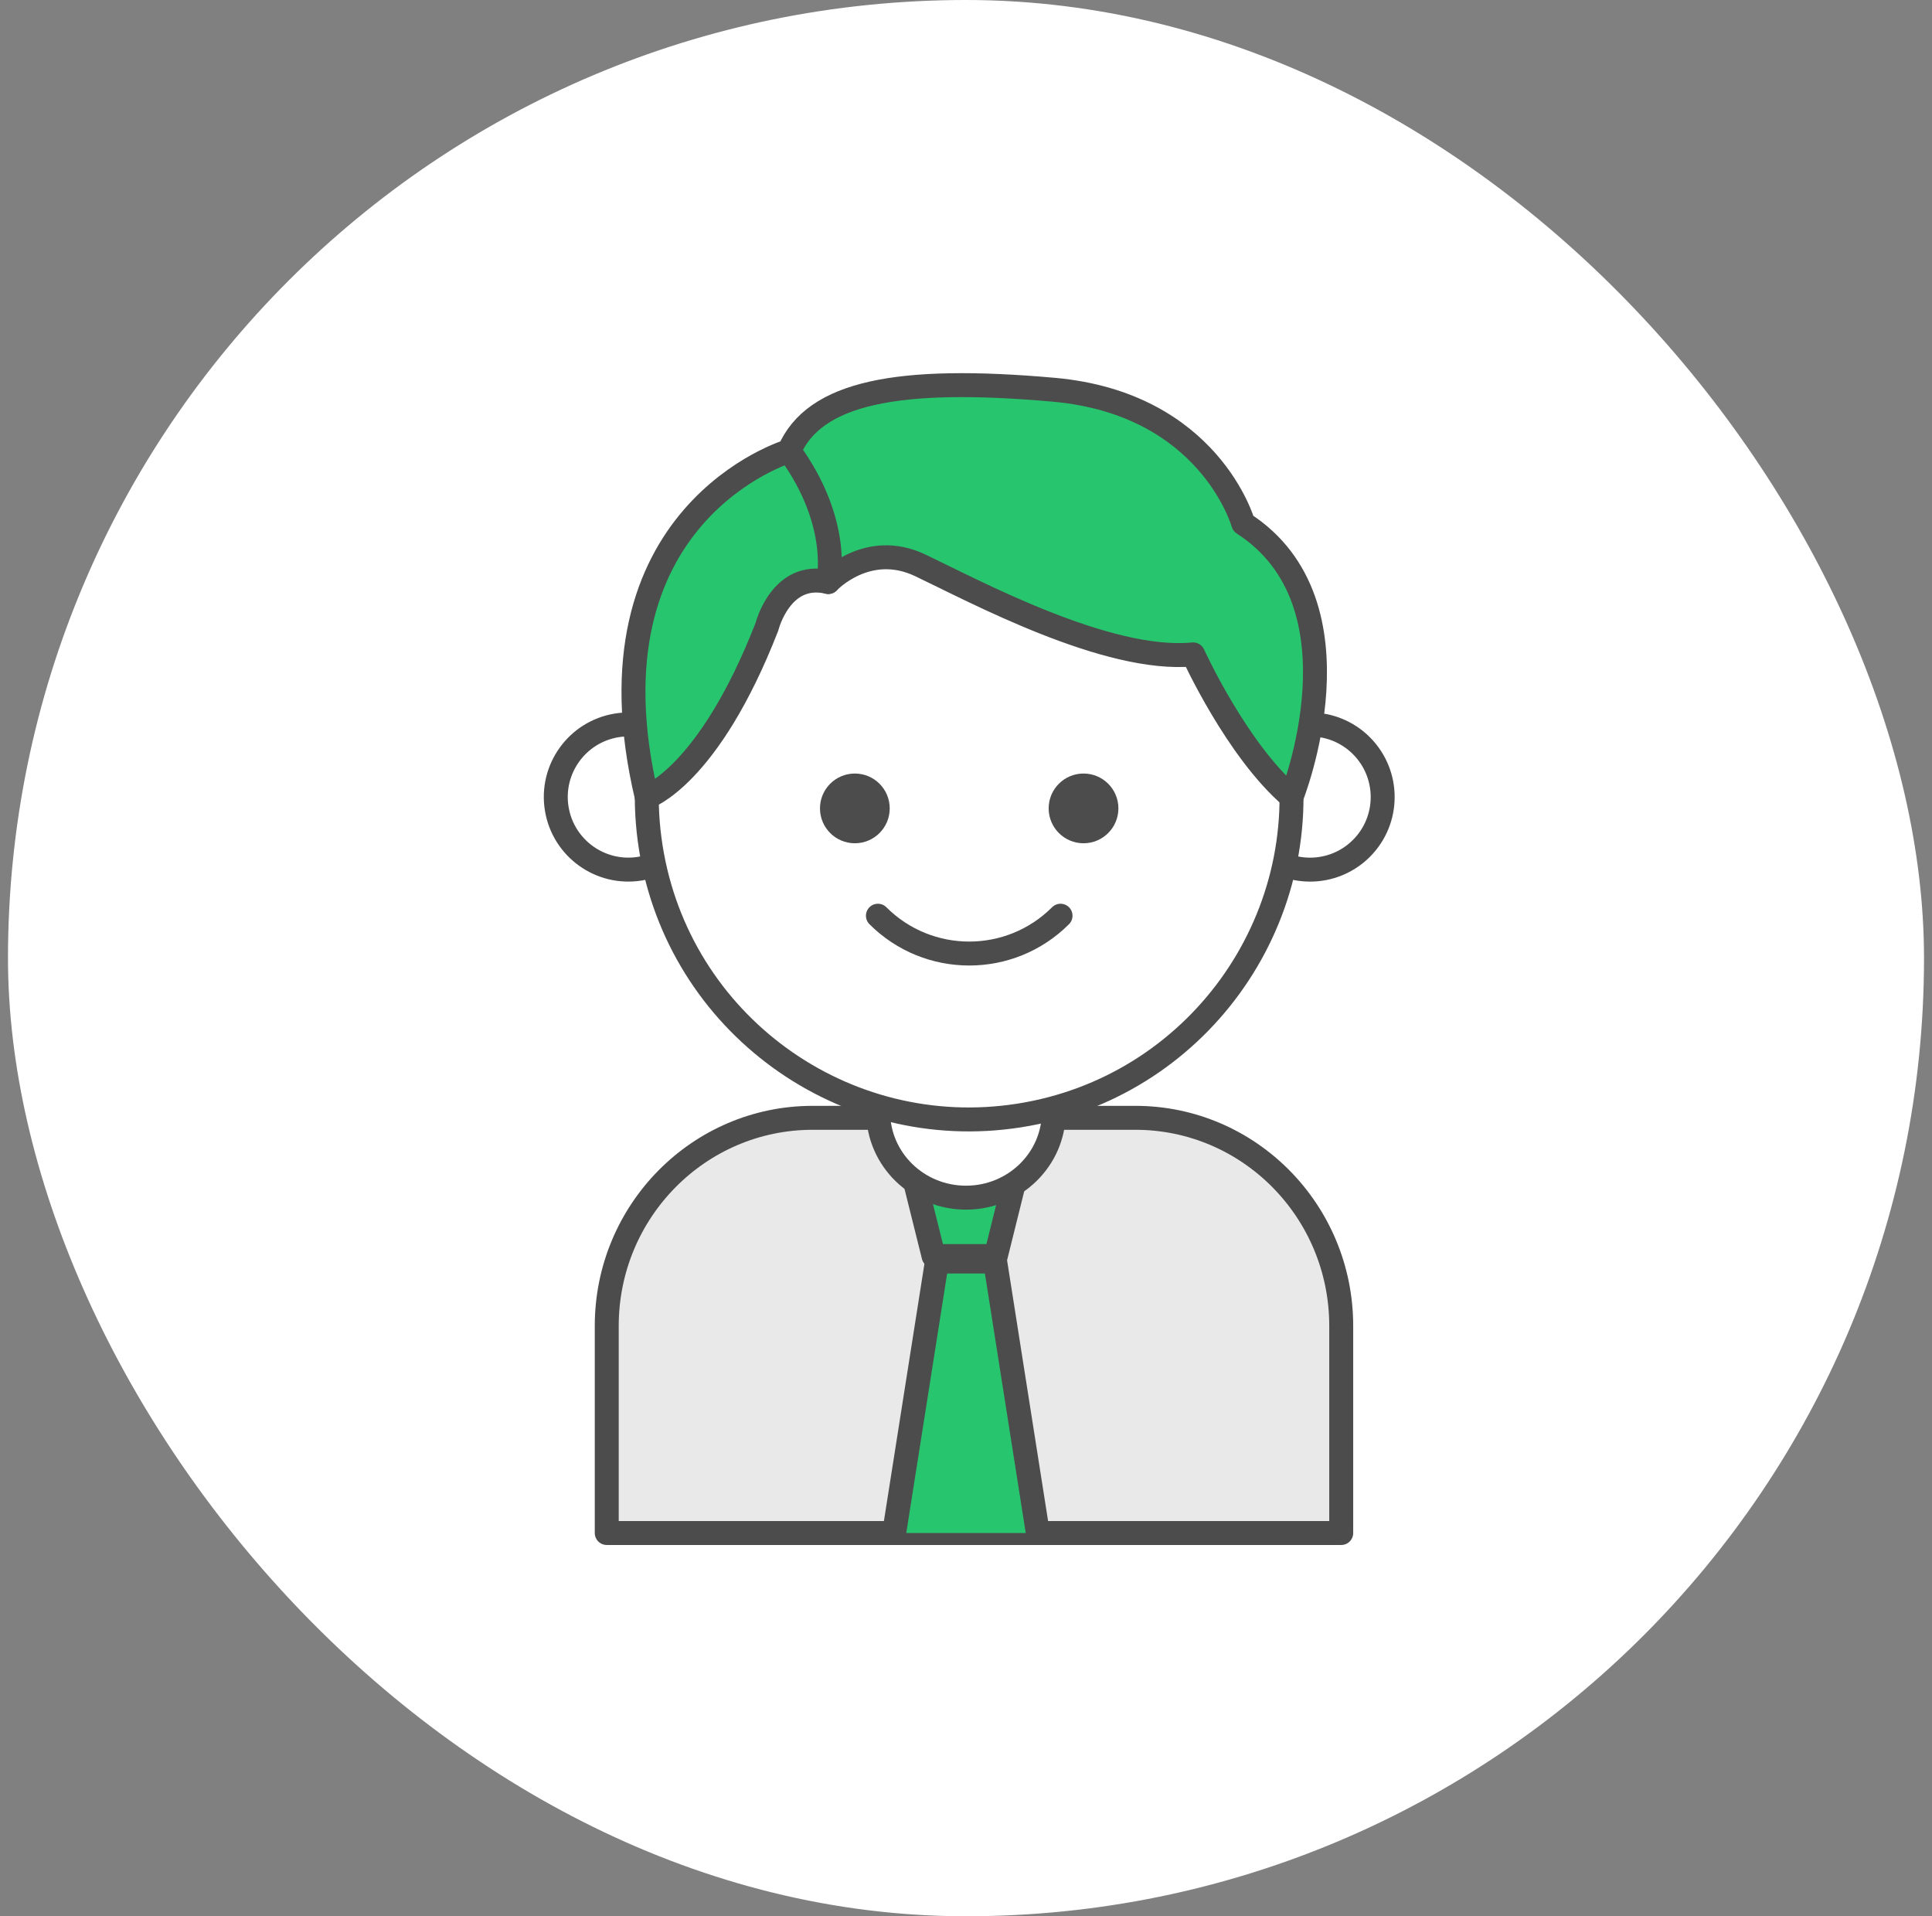
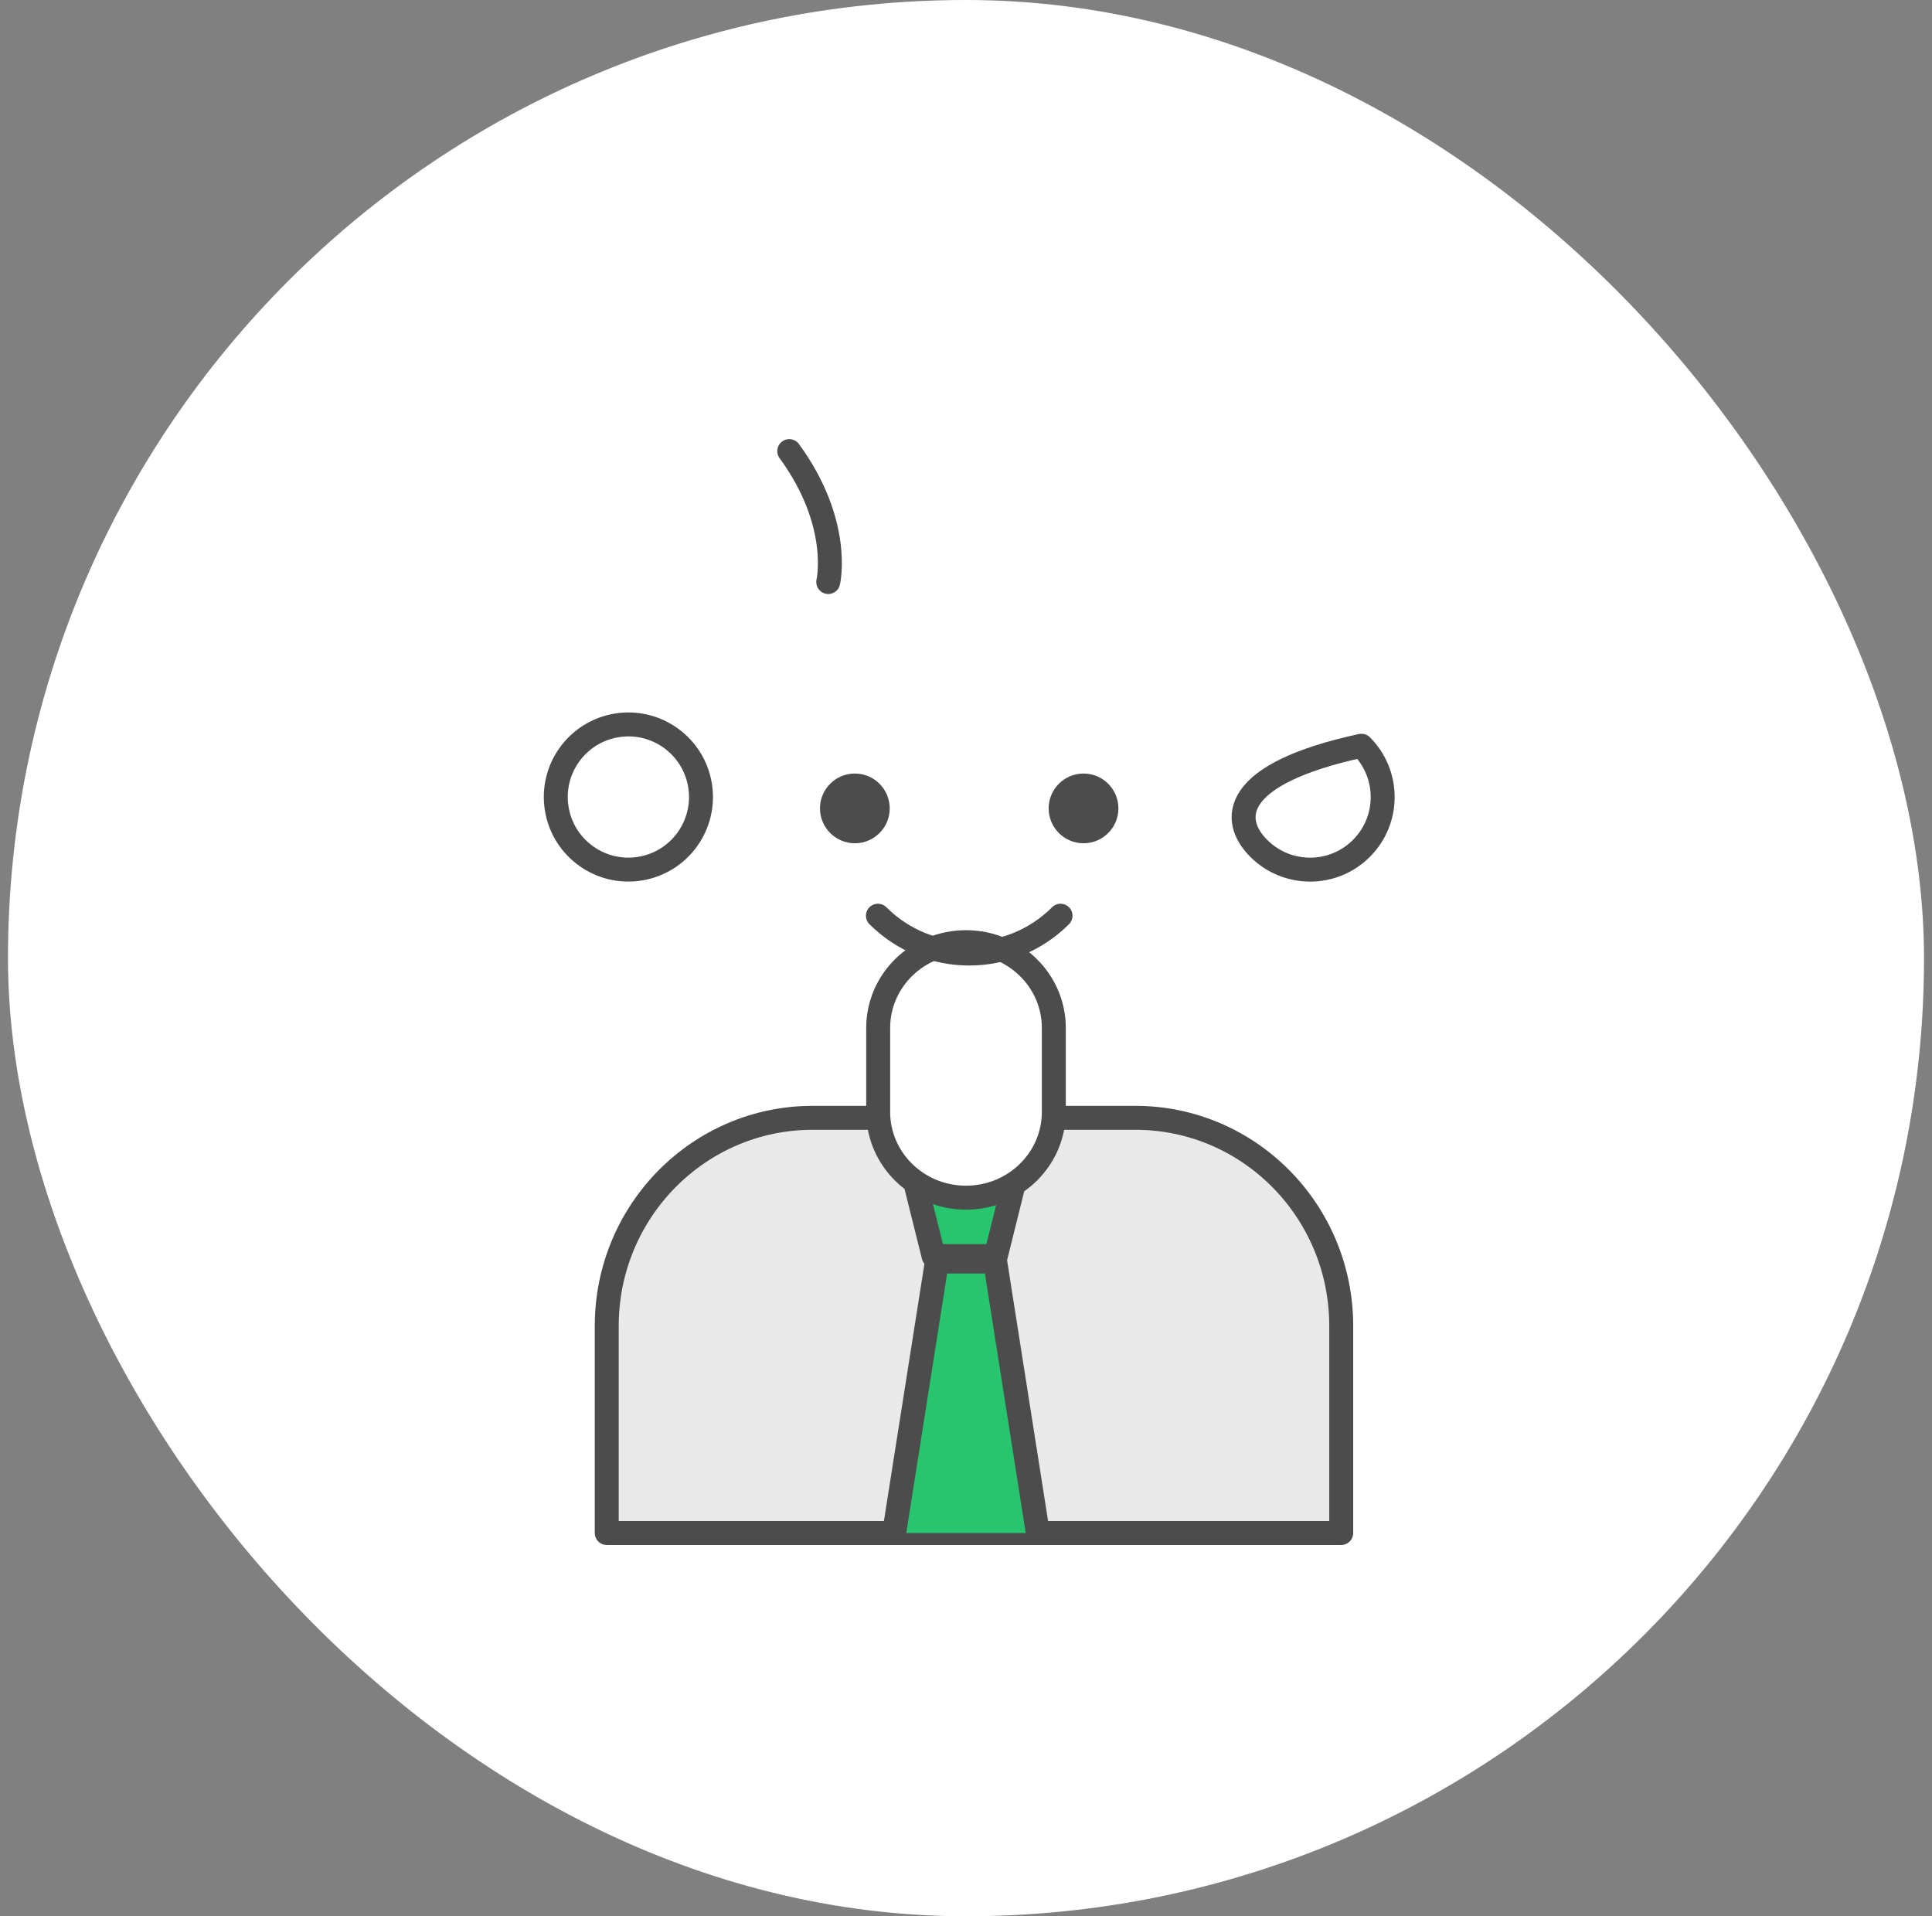
<svg xmlns="http://www.w3.org/2000/svg" width="121" height="120" viewBox="0 0 121 120" fill="none">
  <rect x="0" y="0" width="121" height="120" fill="#808080" stroke="none" />
  <rect x="0.5" width="120" height="120" rx="60" fill="white" />
  <path d="M84 83.033C84 75.831 78.224 70 71.105 70H50.895C43.776 70 38 75.838 38 83.033V96H47.624H74.368H84V83.033Z" fill="#E9E9E9" stroke="#4C4C4C" stroke-width="1.5" stroke-linecap="round" stroke-linejoin="round" />
  <path d="M62.365 78.659H58.47L56.811 72H64.019L62.365 78.659Z" fill="#28C56F" stroke="#4C4C4C" stroke-width="1.5" stroke-linecap="round" stroke-linejoin="round" />
  <path d="M56 96L58.678 79H62.326L65 96" fill="#28C56F" />
  <path d="M56 96L58.678 79H62.326L65 96" stroke="#4C4C4C" stroke-width="1.5" stroke-linecap="round" stroke-linejoin="round" />
  <path d="M66 69.629C66 72.595 63.538 75 60.5 75C57.462 75 55 72.595 55 69.629V64.371C55 61.405 57.462 59 60.5 59C63.538 59 66 61.405 66 64.371V69.629Z" fill="white" stroke="#4C4C4C" stroke-width="1.5" stroke-linecap="round" stroke-linejoin="round" />
  <path d="M40.086 54.397C42.565 53.994 44.246 51.658 43.843 49.18C43.439 46.703 41.103 45.021 38.625 45.425C36.146 45.828 34.464 48.164 34.868 50.642C35.272 53.12 37.608 54.801 40.086 54.397Z" fill="white" stroke="#4C4C4C" stroke-width="1.5" stroke-linecap="round" stroke-linejoin="round" />
-   <path d="M85.265 53.127C87.04 51.352 87.04 48.474 85.265 46.699C83.489 44.924 80.611 44.924 78.835 46.699C77.059 48.474 77.059 51.352 78.835 53.127C80.611 54.902 83.489 54.902 85.265 53.127Z" fill="white" stroke="#4C4C4C" stroke-width="1.5" stroke-linecap="round" stroke-linejoin="round" />
-   <path d="M63.845 69.852C74.858 68.114 82.377 57.78 80.638 46.769C78.9 35.759 68.563 28.242 57.55 29.98C46.537 31.718 39.019 42.053 40.757 53.063C42.495 64.073 52.832 71.59 63.845 69.852Z" fill="white" stroke="#4C4C4C" stroke-width="1.5" stroke-linecap="round" stroke-linejoin="round" />
+   <path d="M85.265 53.127C87.04 51.352 87.04 48.474 85.265 46.699C77.059 48.474 77.059 51.352 78.835 53.127C80.611 54.902 83.489 54.902 85.265 53.127Z" fill="white" stroke="#4C4C4C" stroke-width="1.5" stroke-linecap="round" stroke-linejoin="round" />
  <path d="M53.539 52.807C54.745 52.807 55.723 51.829 55.723 50.623C55.723 49.417 54.745 48.44 53.539 48.44C52.332 48.44 51.355 49.417 51.355 50.623C51.355 51.829 52.332 52.807 53.539 52.807Z" fill="#4C4C4C" />
  <path d="M67.861 52.807C69.067 52.807 70.045 51.829 70.045 50.623C70.045 49.417 69.067 48.44 67.861 48.44C66.655 48.44 65.677 49.417 65.677 50.623C65.677 51.829 66.655 52.807 67.861 52.807Z" fill="#4C4C4C" />
  <path d="M54.983 57.344C58.142 60.502 63.262 60.502 66.421 57.344" stroke="#4C4C4C" stroke-width="1.5" stroke-linecap="round" stroke-linejoin="round" />
-   <path d="M40.512 49.914C40.512 49.914 44.371 48.657 48.035 39.24C48.035 39.24 48.905 35.751 51.872 36.447C51.872 36.447 54.313 33.829 57.628 35.399C60.944 36.969 69.319 41.506 74.727 40.98C74.727 40.98 77.455 46.982 80.887 49.91C80.887 49.91 85.717 37.839 77.864 32.78C77.864 32.78 75.771 25.281 65.999 24.407C56.227 23.537 50.993 24.581 49.423 28.243C49.423 28.243 36.301 32.154 40.504 49.91L40.512 49.914Z" fill="#28C56F" stroke="#4C4C4C" stroke-width="1.5" stroke-linecap="round" stroke-linejoin="round" />
  <path d="M51.872 36.447C51.872 36.447 52.742 32.785 49.431 28.248" stroke="#4C4C4C" stroke-width="1.5" stroke-linecap="round" stroke-linejoin="round" />
</svg>